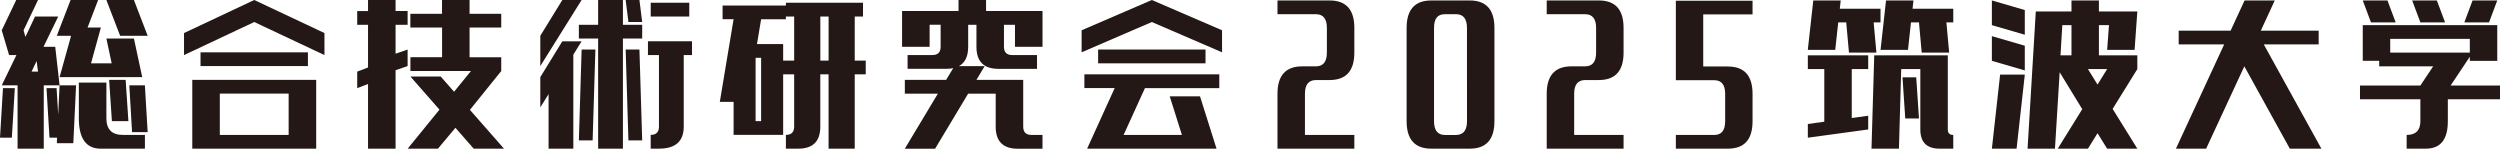
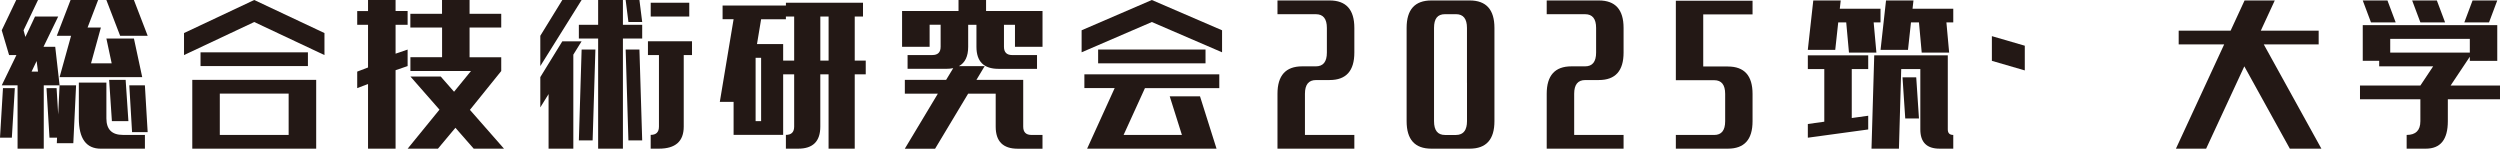
<svg xmlns="http://www.w3.org/2000/svg" id="_レイヤー_1" data-name="レイヤー 1" viewBox="0 0 922.07 54.84">
  <defs>
    <style>
      .cls-1 {
        fill: #231815;
        stroke-width: 0px;
      }
    </style>
  </defs>
  <path class="cls-1" d="M12.92,6.09h8.55l-5.42,11.17h4.32l1.61,14.22h-5.84v23.36H6.48v-23.36H.64l5.42-11.17h-2.71L.64,11.17,5.98,0h8.04l-5.33,11.17.68,2.45,3.55-7.53ZM0,50.78l1.1-18.28h4.37l-1.1,18.28H0ZM14.02,26.4l-.51-3.89-1.86,3.89h2.37ZM27.05,52.81h-6.09l.08-2.03h-2.79l-1.1-18.28h3.72l.59,9.73.51-10.75h6.09l-1.02,21.33ZM20.95,13.2L26.03,0h10.16l-3.89,10.16h4.91l-3.64,13.2h7.62l-1.95-9.14h10.16l3.05,14.22h-30.47l4.23-15.23h-5.25ZM53.45,54.84h-16.25c-5.42,0-8.12-3.72-8.12-11.17v-13.2h10.16v13.2c0,4.06,2.03,6.09,6.09,6.09h8.12v5.08ZM44.31,13.2L39.23,0h10.16l5.08,13.2h-10.16ZM41.27,44.68l-1.02-15.23h6.09l1.02,15.23h-6.09ZM48.71,48.74l-1.02-17.26h5.75l1.02,17.26h-5.75Z" />
  <path class="cls-1" d="M67.87,20.31v-8.12L93.77,0l25.9,12.19v8.12l-25.9-12.19-25.9,12.19ZM70.92,29.45h45.7v25.39h-45.7v-25.39ZM73.96,24.37v-5.08h39.61v5.08h-39.61ZM81.07,34.53v15.23h25.39v-15.23h-25.39Z" />
  <path class="cls-1" d="M135.74,54.84v-23.86l-3.99,1.52v-6.09l3.99-1.52v-15.74h-3.99v-5.08h3.99V0h10.16v4.06h4.44s0,5.08,0,5.08h-4.44v10.66l4.44-1.52v6.09l-4.44,1.52v28.94h-10.16ZM151.35,10.16v-5.08h11.68V0h10.16v5.08h11.68v5.08h-11.68v10.96h11.68v5.08l-11.55,14.32,12.57,14.32h-11.17l-6.75-7.71-6.45,7.71h-11.17l11.74-14.4-10.72-12.22h11.17l4.93,5.62,6.24-7.65h-22.34v-5.08h11.68v-10.96h-11.68Z" />
  <path class="cls-1" d="M199.28,13.2l8.12-13.2h7.11l-15.23,24.37v-11.17ZM211.47,54.84h-9.14v-20.14l-3.05,4.91v-11.17l8.12-13.2h7.11l-3.05,4.91v34.7ZM213.5,14.22v-5.08h7.11V0h9.14v9.14h7.11v5.08h-7.11v40.62h-9.14V14.22h-7.11ZM213.5,51.79l1.02-33.51h5.08l-1.02,33.51h-5.08ZM231.78,8.12l-1.02-8.12h5.08l1.02,8.12h-5.08ZM231.78,51.79l-1.02-33.51h5.08l1.02,33.51h-5.08ZM252.18,46.71c0,5.42-3.05,8.12-9.14,8.12h-3.05v-5.08c2.03,0,3.05-1.02,3.05-3.05v-26.4h-4.06v-5.08h16.25v5.08h-3.05v26.4ZM240,6.09V1.02h14.22v5.08h-14.22Z" />
  <path class="cls-1" d="M266.51,7.11V2.03h23.36v-1.02h28.43v5.08h-3.05v16.25h4.06v5.08h-4.06v27.42h-9.65v-27.42h-3.05v19.29c0,5.42-2.71,8.12-8.12,8.12h-4.57v-5.08c2.03,0,3.05-1.02,3.05-3.05v-19.29h-4.06v22.34h-18.28v-12.19h-5.08l5.08-30.47h-4.06ZM278.69,44.68h2.03v-23.36h-2.03v23.36ZM289.86,7.11h-9.14l-1.52,9.14h9.65v6.09h4.06V6.09h-3.05v1.02ZM302.56,22.34h3.05V6.09h-3.05v16.25Z" />
  <path class="cls-1" d="M333.73,34.53v-5.08h15.23l2.62-4.32c-.79.17-1.67.25-2.62.25h-14.22v-5.08h9.14c2.03,0,3.05-1.02,3.05-3.05v-8.12h-4.06v8.12h-10.16V4.06h20.82V0h10.16v4.06h20.82v13.2h-10.16v-8.12h-4.06v8.12c0,2.03,1.02,3.05,3.05,3.05h9.14v5.08h-14.22c-5.42,0-8.12-2.71-8.12-8.12v-8.12h-3.05v8.12c0,3.5-1.13,5.87-3.39,7.11h9.48l-3.05,5.08h17.26v17.26c0,2.03,1.02,3.05,3.05,3.05h4.06v5.08h-9.14c-5.42,0-8.12-2.71-8.12-8.12v-12.19h-10.16l-12.19,20.31h-11.17l12.19-20.31h-12.19Z" />
  <path class="cls-1" d="M398.93,19.29v-8.12l25.9-11.17,25.9,11.17v8.12l-25.9-11.17-25.9,11.17ZM399.95,32.5v-5.08h49.76v5.08h-27.42l-7.87,17.26h21.5l-4.49-14.22h11.17l6.09,19.29h-47.73l10.16-22.34h-11.17ZM405.02,23.36v-5.08h39.61v5.08h-39.61Z" />
  <g>
    <path class="cls-1" d="M693.59,3.21v5.06h-2.53l1.01,11.14h-10.12l-1.01-11.14h-2.95l-1.1,10.12h-10.12l2.02-18.22h10.12l-.34,3.04h15.02ZM672.85,25.48h-6.07v-5.06h22.27v5.06h-6.07v18.05l6.07-.84v5.06l-22.27,3.04v-5.06l6.07-.84v-19.41ZM718.4,20.42v27.33c0,1.35.67,2.02,2.02,2.02v5.06h-5.06c-4.72,0-7.09-2.36-7.09-7.09v-22.27h-7.05l-.84,29.36h-10.12l1.01-34.42h27.13ZM720.42,3.21v5.06h-2.53l1.01,11.14h-10.12l-1.01-11.14h-2.95l-1.1,10.12h-10.12l2.02-18.22h10.12l-.34,3.04h15.02ZM702.71,43.7l-1.01-15.19h5.06l1.01,15.19h-5.06Z" />
    <path class="cls-1" d="M803.56,16.37v-5.06h19.15l5.15-11.14h11.14l-5.15,11.14h21.34v5.06h-20.25l21.26,38.47h-11.64l-16.79-30.37-14.09,30.37h-11.14l17.8-38.47h-16.79Z" />
    <path class="cls-1" d="M871.45,22.44v-13.16h49.61v13.16h-10.12v-1.52l-7.09,10.63h18.22v5.06h-19.24v8.1c0,6.75-2.7,10.12-8.1,10.12h-7.09v-5.06c3.37,0,5.06-1.69,5.06-5.06v-8.1h-22.27v-5.06h22.27l4.72-7.09h-19.91v-2.03h-6.07ZM874.49,8.27l-3.04-8.1h9.11l3.04,8.1h-9.11ZM910.94,14.34h-29.36v5.06h29.36v-5.06ZM892.71,8.27l-3.04-8.1h9.11l3.04,8.1h-9.11ZM918.02,8.27h-9.11l3.04-8.1h9.11l-3.04,8.1Z" />
    <g>
-       <path class="cls-1" d="M734.66,54.84l3.04-27.33h9.11l-3.04,27.33h-9.11ZM747.82,54.84l3.04-50.62h13.16V.17h10.12v4.05h14.17l-1.01,14.17h-10.12l.67-9.11h-3.71v11.14h14.17v5.06l-9.11,14.68,9.11,14.68h-11.14s-3.54-5.71-3.54-5.71l-3.54,5.71h-11.14l9.04-14.57-8.33-13.64-1.73,28.21h-10.12ZM759.97,20.42h4.05v-11.14h-3.38l-.67,11.14ZM770.09,25.48l3.54,5.71,3.54-5.71h-7.09Z" />
-       <polygon class="cls-1" points="746.8 12.81 734.66 9.28 734.66 .17 746.8 3.7 746.8 12.81" />
      <polygon class="cls-1" points="746.8 25.97 734.66 22.44 734.66 13.33 746.8 16.86 746.8 25.97" />
    </g>
  </g>
  <g>
    <path class="cls-1" d="M490.41,29.53h-5.06c-2.7,0-4.05,1.69-4.05,5.06v15.19h18.22v5.06h-28.35v-20.25c0-6.75,3.04-10.12,9.11-10.12h5.06c2.7,0,4.05-1.69,4.05-5.06v-9.11c0-3.37-1.35-5.06-4.05-5.06h-14.17V.17h19.24c6.07,0,9.11,3.37,9.11,10.12v9.11c0,6.75-3.04,10.12-9.11,10.12Z" />
    <path class="cls-1" d="M589.71,29.53h-5.06c-2.7,0-4.05,1.69-4.05,5.06v15.19h18.22v5.06h-28.35v-20.25c0-6.75,3.04-10.12,9.11-10.12h5.06c2.7,0,4.05-1.69,4.05-5.06v-9.11c0-3.37-1.35-5.06-4.05-5.06h-14.17V.17h19.24c6.07,0,9.11,3.37,9.11,10.12v9.11c0,6.75-3.04,10.12-9.11,10.12Z" />
    <path class="cls-1" d="M542.08.17h-14.17c-6.07,0-9.11,3.37-9.11,10.12v34.42c0,6.75,3.04,10.12,9.11,10.12h14.17c6.07,0,9.11-3.37,9.11-10.12V10.29c0-6.75-3.04-10.12-9.11-10.12ZM541.07,30.54v14.17c0,.4-.02.77-.06,1.13-.03.26-.08.5-.13.73-.02.08-.03.17-.05.25-.07.3-.17.56-.28.82,0,.01,0,.03-.01.04-.36.8-.91,1.37-1.64,1.71-.02,0-.03.02-.05.03-.22.1-.47.17-.73.23-.04,0-.08.03-.13.04-.31.06-.63.09-.98.09h-4.05c-2.7,0-4.05-1.69-4.05-5.06V10.29c0-3.39,1.27-5.06,4.05-5.06h4.05c2.7,0,4.05,1.69,4.05,5.06v20.25Z" />
    <path class="cls-1" d="M637.3,24.53c6.06,0,9.09,3.37,9.09,10.1v10.1c0,6.74-3.03,10.1-9.09,10.1h-19.2v-5.05h14.15c2.69,0,4.04-1.68,4.04-5.05v-10.1c0-3.37-1.35-5.05-4.04-5.05h-14.15V.27h28.29v5.05h-18.19v19.2h9.09Z" />
  </g>
</svg>